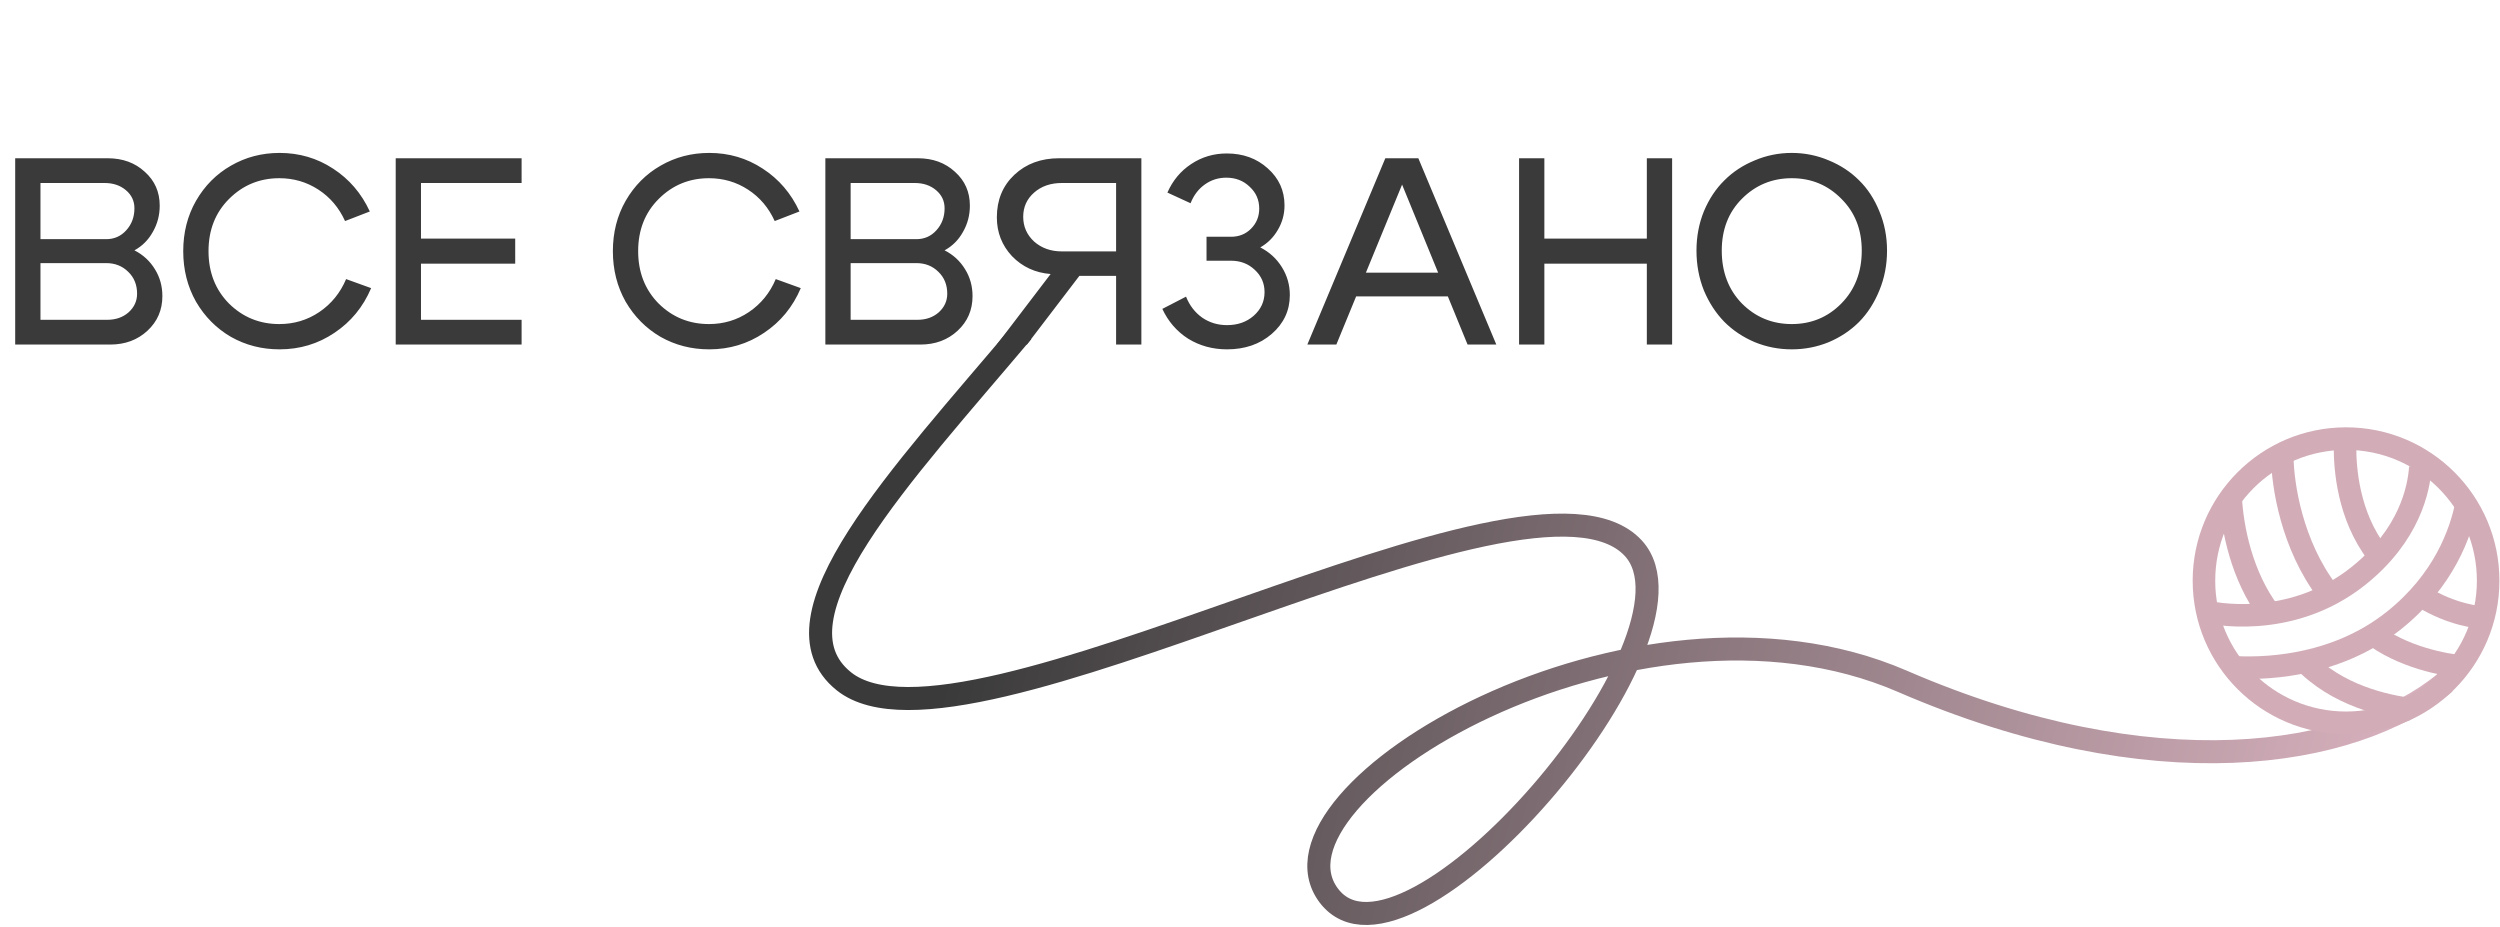
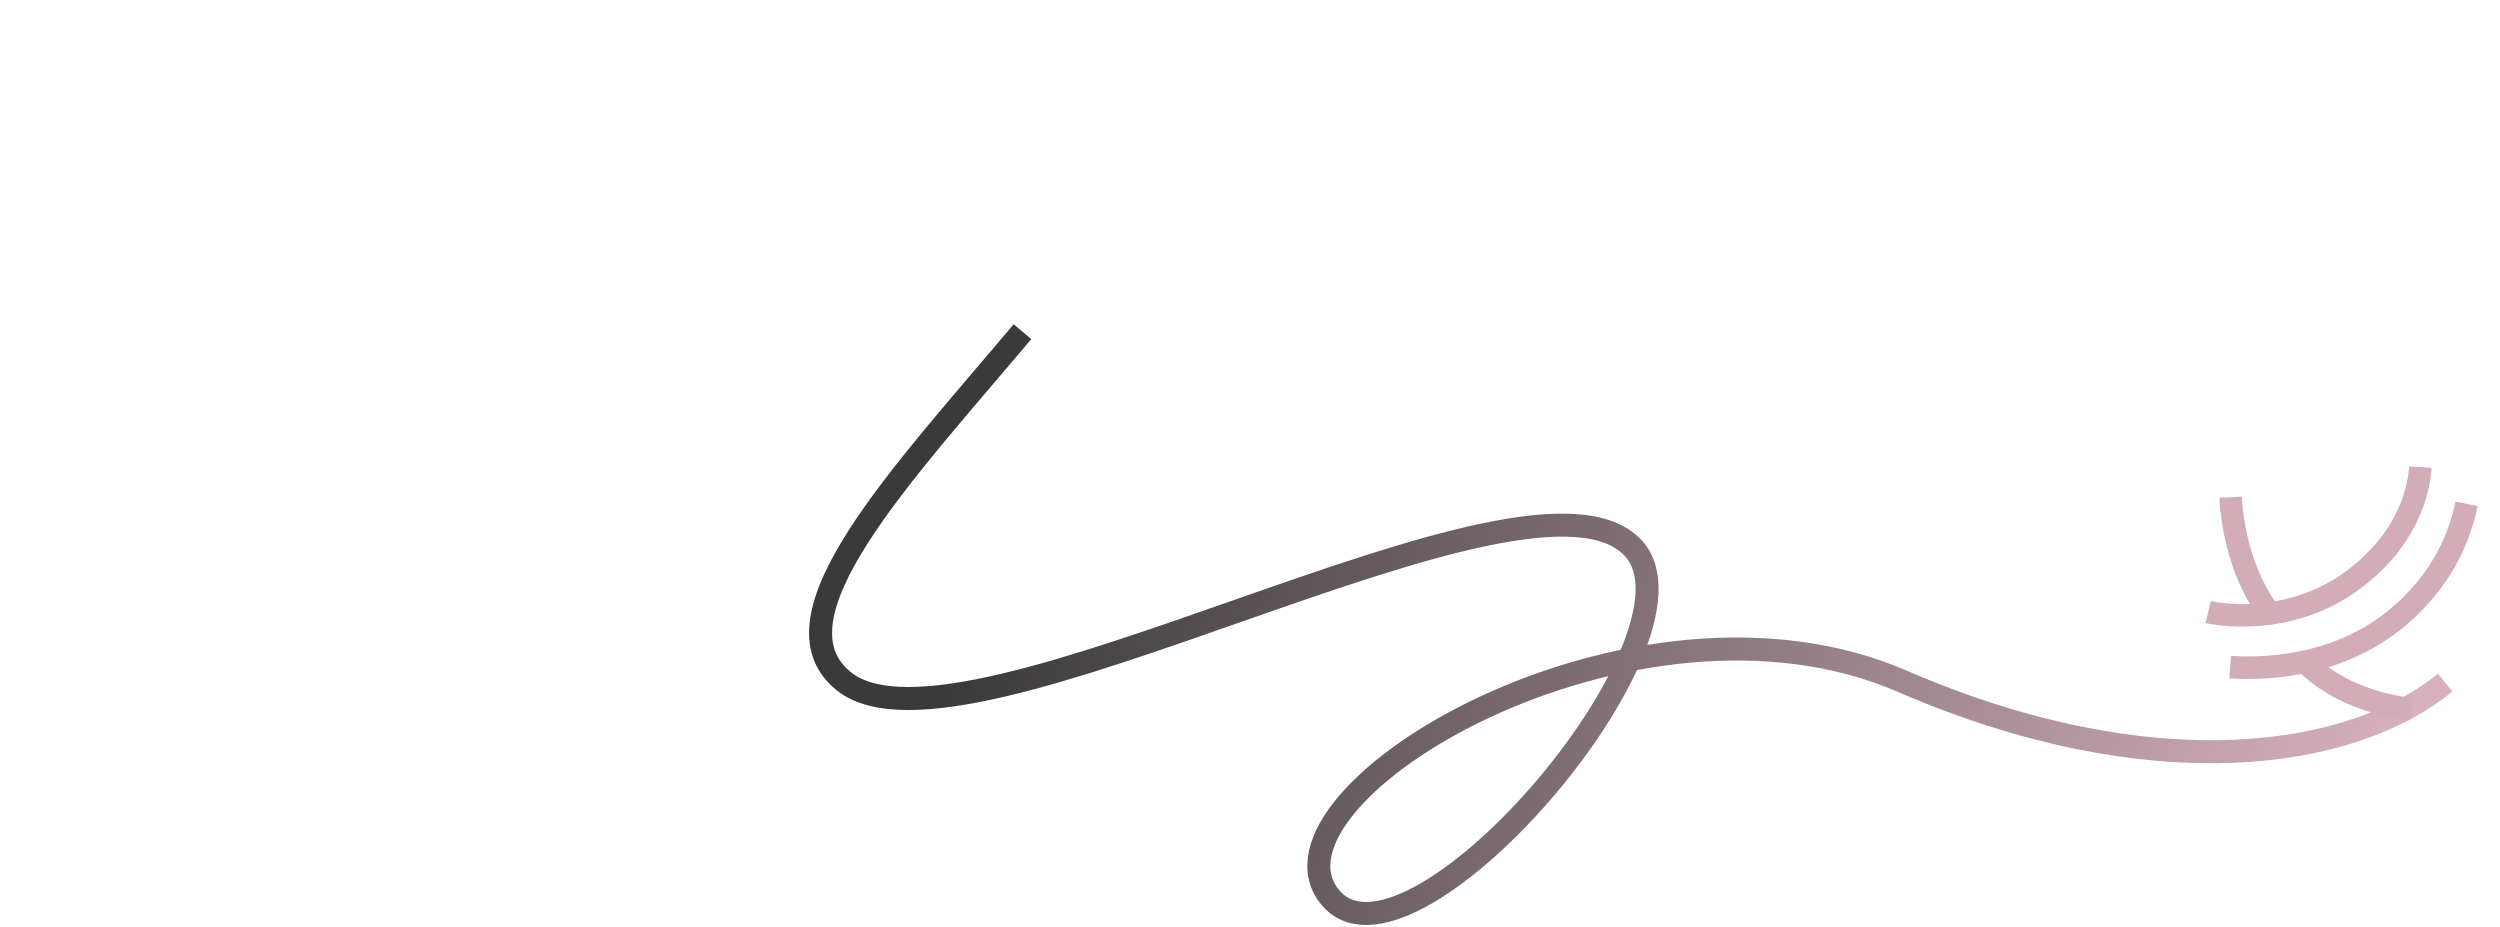
<svg xmlns="http://www.w3.org/2000/svg" width="456" height="169" viewBox="0 0 456 169" fill="none">
-   <path d="M19.082 33.379H7.382V43.623H19.373C20.83 43.623 22.044 43.089 23.015 42.02C24.018 40.92 24.52 39.577 24.52 37.991C24.52 36.664 24.002 35.564 22.966 34.69C21.93 33.816 20.636 33.379 19.082 33.379ZM19.373 47.992H7.382V58.332H19.568C21.121 58.332 22.416 57.879 23.451 56.973C24.487 56.034 25.005 54.902 25.005 53.575C25.005 51.956 24.471 50.63 23.403 49.594C22.335 48.526 20.992 47.992 19.373 47.992ZM20.102 62.847H2.77V28.864H19.616C22.367 28.864 24.633 29.69 26.413 31.34C28.225 32.958 29.131 35.014 29.131 37.506C29.131 39.253 28.711 40.855 27.869 42.312C27.06 43.768 25.944 44.885 24.52 45.661C26.105 46.471 27.351 47.62 28.258 49.108C29.164 50.565 29.617 52.199 29.617 54.012C29.617 56.536 28.711 58.64 26.898 60.323C25.086 62.006 22.82 62.847 20.102 62.847ZM35.752 55.031C34.198 52.28 33.421 49.205 33.421 45.807C33.421 42.409 34.198 39.35 35.752 36.632C37.337 33.881 39.457 31.745 42.111 30.224C44.797 28.67 47.759 27.893 50.995 27.893C54.588 27.893 57.84 28.848 60.753 30.758C63.698 32.667 65.932 35.273 67.453 38.574L62.938 40.321C61.837 37.894 60.219 35.984 58.083 34.593C55.947 33.201 53.568 32.505 50.947 32.505C47.354 32.505 44.296 33.767 41.771 36.292C39.279 38.784 38.033 41.956 38.033 45.807C38.033 49.658 39.279 52.846 41.771 55.371C44.296 57.863 47.354 59.109 50.947 59.109C53.633 59.109 56.06 58.381 58.229 56.924C60.43 55.436 62.064 53.429 63.132 50.905L67.695 52.555C66.239 55.986 64.006 58.704 60.996 60.711C58.018 62.718 54.685 63.721 50.995 63.721C47.759 63.721 44.797 62.96 42.111 61.439C39.457 59.886 37.337 57.75 35.752 55.031ZM76.789 43.526H93.975V48.089H76.789V58.332H95.14V62.847H72.177V28.864H95.14V33.379H76.789V43.526ZM114.119 55.031C112.565 52.28 111.788 49.205 111.788 45.807C111.788 42.409 112.565 39.35 114.119 36.632C115.705 33.881 117.824 31.745 120.478 30.224C123.165 28.67 126.126 27.893 129.362 27.893C132.955 27.893 136.208 28.848 139.12 30.758C142.066 32.667 144.299 35.273 145.82 38.574L141.305 40.321C140.205 37.894 138.586 35.984 136.45 34.593C134.314 33.201 131.935 32.505 129.314 32.505C125.721 32.505 122.663 33.767 120.139 36.292C117.646 38.784 116.4 41.956 116.4 45.807C116.4 49.658 117.646 52.846 120.139 55.371C122.663 57.863 125.721 59.109 129.314 59.109C132 59.109 134.428 58.381 136.596 56.924C138.797 55.436 140.431 53.429 141.499 50.905L146.063 52.555C144.606 55.986 142.373 58.704 139.363 60.711C136.386 62.718 133.052 63.721 129.362 63.721C126.126 63.721 123.165 62.96 120.478 61.439C117.824 59.886 115.705 57.75 114.119 55.031ZM166.856 33.379H155.156V43.623H167.147C168.604 43.623 169.818 43.089 170.788 42.02C171.792 40.92 172.293 39.577 172.293 37.991C172.293 36.664 171.776 35.564 170.74 34.69C169.704 33.816 168.41 33.379 166.856 33.379ZM167.147 47.992H155.156V58.332H167.342C168.895 58.332 170.19 57.879 171.225 56.973C172.261 56.034 172.779 54.902 172.779 53.575C172.779 51.956 172.245 50.63 171.177 49.594C170.109 48.526 168.766 47.992 167.147 47.992ZM167.876 62.847H150.544V28.864H167.39C170.141 28.864 172.407 29.69 174.187 31.34C175.999 32.958 176.905 35.014 176.905 37.506C176.905 39.253 176.485 40.855 175.643 42.312C174.834 43.768 173.717 44.885 172.293 45.661C173.879 46.471 175.125 47.62 176.032 49.108C176.938 50.565 177.391 52.199 177.391 54.012C177.391 56.536 176.485 58.64 174.672 60.323C172.86 62.006 170.594 62.847 167.876 62.847ZM193.672 33.379C191.633 33.379 189.95 33.962 188.623 35.127C187.296 36.292 186.633 37.765 186.633 39.545C186.633 41.325 187.296 42.83 188.623 44.059C189.982 45.257 191.665 45.856 193.672 45.856H203.575V33.379H193.672ZM191.633 49.982C188.817 49.756 186.471 48.671 184.594 46.73C182.749 44.755 181.826 42.393 181.826 39.642C181.826 36.47 182.894 33.881 185.031 31.874C187.167 29.868 189.885 28.864 193.186 28.864H208.187V62.847H203.575V50.322H196.876L187.312 62.847H181.826L191.633 49.982ZM212.934 35.127C213.905 32.926 215.345 31.195 217.254 29.932C219.196 28.638 221.365 27.991 223.76 27.991C226.737 27.991 229.229 28.897 231.236 30.709C233.275 32.522 234.294 34.771 234.294 37.457C234.294 39.075 233.89 40.564 233.081 41.923C232.304 43.283 231.236 44.351 229.876 45.127C231.527 45.969 232.838 47.166 233.809 48.72C234.78 50.273 235.265 51.973 235.265 53.817C235.265 56.633 234.165 58.996 231.964 60.905C229.796 62.782 227.077 63.721 223.808 63.721C221.187 63.721 218.824 63.074 216.72 61.779C214.649 60.452 213.079 58.64 212.011 56.342L216.332 54.109C216.979 55.727 217.966 57.005 219.293 57.944C220.62 58.85 222.125 59.303 223.808 59.303C225.75 59.303 227.368 58.737 228.663 57.604C229.99 56.439 230.653 54.999 230.653 53.283C230.653 51.665 230.054 50.306 228.857 49.205C227.692 48.105 226.252 47.555 224.536 47.555H220.07V43.186H224.536C225.993 43.186 227.206 42.7 228.177 41.729C229.181 40.726 229.682 39.496 229.682 38.04C229.682 36.454 229.1 35.127 227.935 34.059C226.802 32.958 225.378 32.408 223.662 32.408C222.206 32.408 220.895 32.829 219.73 33.67C218.597 34.48 217.74 35.612 217.157 37.069L212.934 35.127ZM245.789 49.739H265.548V54.06H245.789V49.739ZM243.75 62.847H238.459L252.683 28.864H258.703L272.927 62.847H267.684L255.741 33.67L243.75 62.847ZM277.079 62.847V28.864H281.691V43.526H300.382V28.864H304.994V62.847H300.382V48.089H281.691V62.847H277.079ZM314.049 45.71C314.049 49.626 315.279 52.846 317.738 55.371C320.23 57.863 323.256 59.109 326.817 59.109C330.377 59.109 333.387 57.863 335.846 55.371C338.338 52.846 339.584 49.626 339.584 45.71C339.584 41.859 338.338 38.703 335.846 36.243C333.387 33.751 330.377 32.505 326.817 32.505C323.256 32.505 320.23 33.751 317.738 36.243C315.279 38.703 314.049 41.859 314.049 45.71ZM309.437 45.71C309.437 43.153 309.89 40.758 310.796 38.525C311.735 36.292 312.981 34.415 314.534 32.894C316.088 31.34 317.932 30.127 320.069 29.253C322.205 28.346 324.454 27.893 326.817 27.893C329.179 27.893 331.428 28.346 333.565 29.253C335.701 30.127 337.545 31.34 339.099 32.894C340.652 34.415 341.882 36.292 342.788 38.525C343.727 40.758 344.196 43.153 344.196 45.71C344.196 48.299 343.727 50.727 342.788 52.992C341.882 55.225 340.652 57.135 339.099 58.721C337.545 60.274 335.701 61.504 333.565 62.41C331.428 63.284 329.179 63.721 326.817 63.721C324.454 63.721 322.205 63.284 320.069 62.41C317.932 61.504 316.088 60.274 314.534 58.721C312.981 57.135 311.735 55.225 310.796 52.992C309.89 50.727 309.437 48.299 309.437 45.71Z" fill="#3A3A3A" />
  <path d="M186.5 60.5C164.558 86.556 139.525 112.752 153.925 124.271C175.809 141.778 278.995 79.427 297.92 99.998C312.92 116.303 256.367 181.869 242.379 163.356C228.391 144.842 297.825 102.98 347 124.271C392.611 144.019 429 138.5 446 124.5" stroke="url(#paint0_linear_27_778)" stroke-width="4.2" />
-   <circle cx="427.919" cy="105.919" r="25.919" stroke="#D2ADB8" stroke-width="4.114" />
  <path d="M402.772 111.648C402.772 111.648 417.474 115.142 430.11 105.102C439.561 97.593 441.229 89.039 441.47 85.204" stroke="#D2ADB8" stroke-width="4.114" />
  <path d="M406.784 121.673C412.094 122.054 425.562 121.987 436.587 113.228C445.802 105.906 448.871 97.098 449.893 91.892" stroke="#D2ADB8" stroke-width="4.114" />
  <path d="M406.869 90.697C407.161 96.435 408.926 105.096 413.863 111.679M439.782 129.37C435.186 128.796 426.206 126.901 420.034 120.318" stroke="#D2ADB8" stroke-width="4.114" />
-   <path d="M416.288 83.398C416.359 88.409 417.978 99.336 424.56 107.976M449.574 121.639C445.916 121.315 438.137 119.907 432.377 115.381" stroke="#D2ADB8" stroke-width="4.114" />
-   <path d="M427.732 81.66C427.733 85.342 428.263 93.988 433.612 100.982M453.271 112.732C450.365 112.465 445.216 111.426 440.024 107.618" stroke="#D2ADB8" stroke-width="4.114" />
  <defs>
    <linearGradient id="paint0_linear_27_778" x1="188.016" y1="62.971" x2="438.5" y2="128" gradientUnits="userSpaceOnUse">
      <stop stop-color="#3A3A3A" />
      <stop offset="1" stop-color="#D6B0BC" />
    </linearGradient>
  </defs>
</svg>